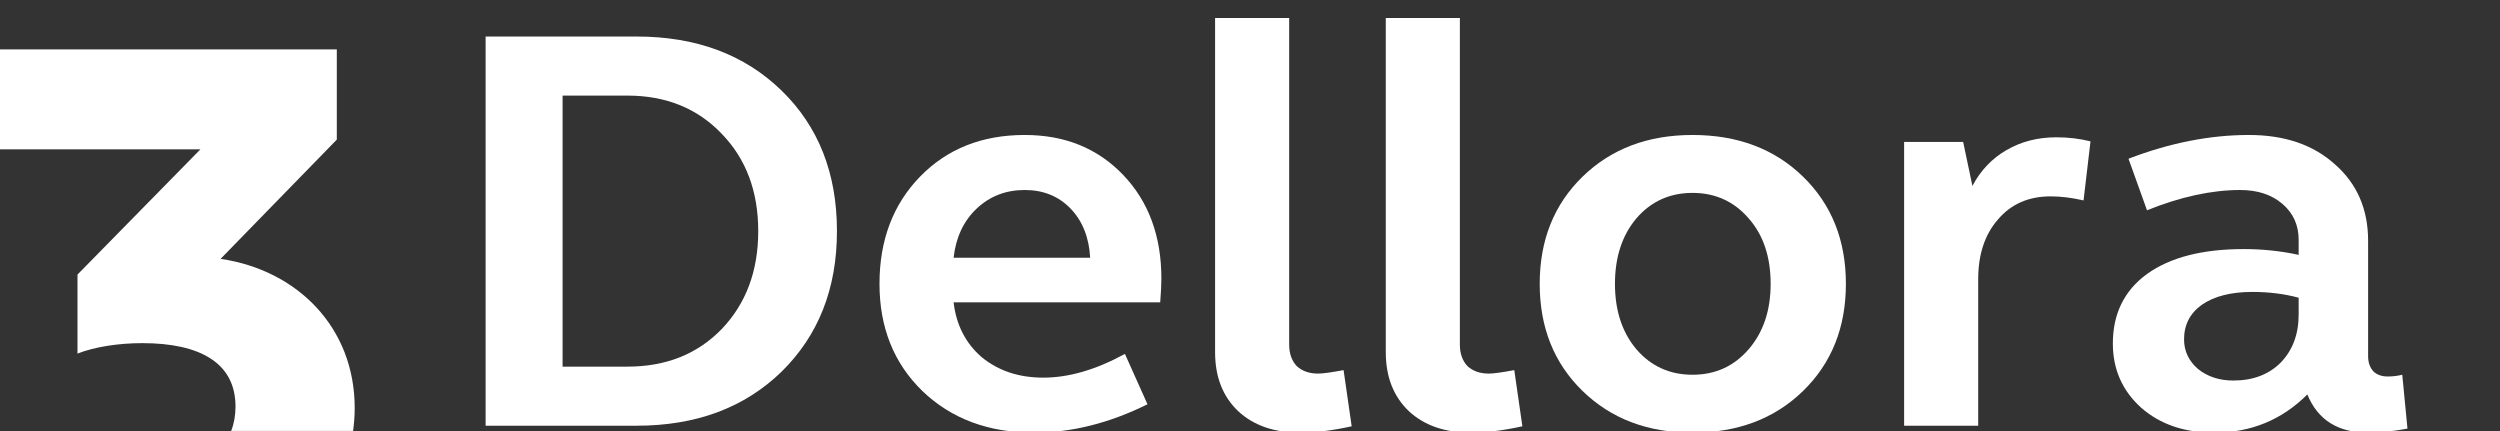
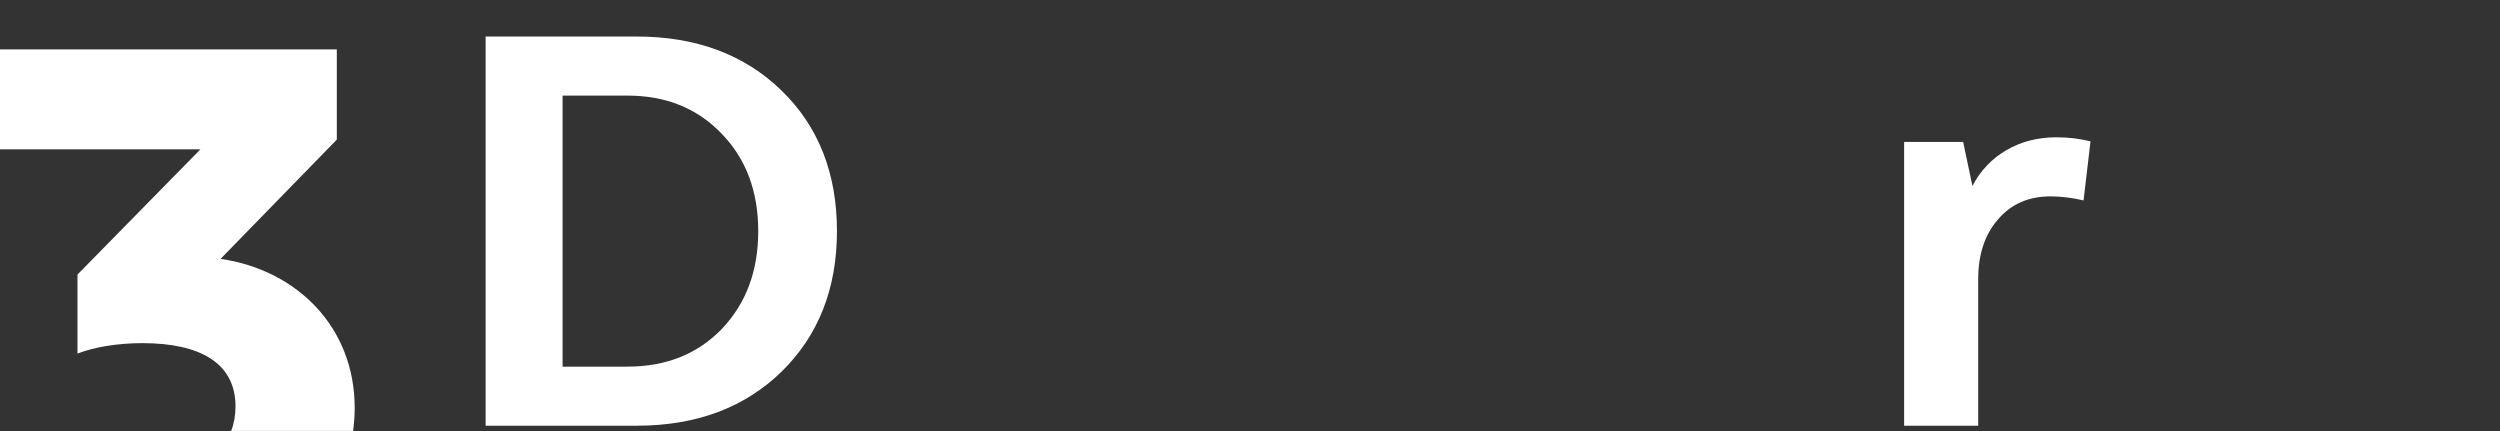
<svg xmlns="http://www.w3.org/2000/svg" width="232" height="40" viewBox="0 0 232 40" fill="none">
  <rect x="0" y="0" width="232" height="40" fill="#333333" stroke="none" />
  <g clip-path="url(#clip0_1192_946)">
-     <path d="M196.073 31.874C196.073 29.115 197.13 26.966 199.242 25.425C201.391 23.884 204.381 23.114 208.213 23.114C209.967 23.114 211.668 23.293 213.315 23.651V22.254C213.315 20.892 212.814 19.782 211.811 18.922C210.809 18.062 209.502 17.632 207.89 17.632C205.24 17.632 202.358 18.259 199.242 19.513L197.524 14.73C201.355 13.261 205.079 12.526 208.696 12.526C212.026 12.526 214.694 13.44 216.699 15.267C218.74 17.059 219.761 19.424 219.761 22.361V33.057C219.761 33.63 219.922 34.096 220.244 34.454C220.567 34.776 221.014 34.938 221.587 34.938C222.053 34.938 222.5 34.884 222.93 34.776L223.413 39.775C222.089 40.025 220.871 40.151 219.761 40.151C216.968 40.151 215.088 38.968 214.121 36.604C211.758 38.968 208.875 40.151 205.473 40.151C202.716 40.151 200.46 39.38 198.705 37.84C196.951 36.263 196.073 34.275 196.073 31.874ZM202.68 31.498C202.68 32.573 203.11 33.487 203.969 34.239C204.864 34.956 205.957 35.314 207.246 35.314C209.072 35.314 210.54 34.758 211.65 33.648C212.76 32.501 213.315 31.014 213.315 29.187V27.628C211.99 27.27 210.558 27.091 209.018 27.091C207.049 27.091 205.491 27.485 204.345 28.273C203.235 29.062 202.68 30.137 202.68 31.498Z" fill="white" />
    <path d="M176.702 39.506V13.171H182.181L183.04 17.256C183.792 15.823 184.849 14.712 186.209 13.924C187.57 13.136 189.11 12.741 190.829 12.741C191.939 12.741 192.995 12.867 193.998 13.117L193.353 18.599C192.279 18.349 191.259 18.223 190.292 18.223C188.251 18.223 186.621 18.94 185.404 20.373C184.186 21.77 183.577 23.616 183.577 25.909V39.506H176.702Z" fill="white" />
-     <path d="M146.86 36.281C144.21 33.702 142.885 30.387 142.885 26.339C142.885 22.29 144.21 18.976 146.86 16.396C149.509 13.816 152.911 12.526 157.065 12.526C161.255 12.526 164.675 13.816 167.324 16.396C169.974 18.976 171.299 22.29 171.299 26.339C171.299 30.387 169.974 33.702 167.324 36.281C164.675 38.861 161.255 40.151 157.065 40.151C152.911 40.151 149.509 38.861 146.86 36.281ZM151.855 20.265C150.53 21.842 149.868 23.866 149.868 26.339C149.868 28.811 150.53 30.835 151.855 32.412C153.216 33.988 154.952 34.776 157.065 34.776C159.178 34.776 160.915 33.988 162.275 32.412C163.636 30.835 164.316 28.811 164.316 26.339C164.316 23.831 163.636 21.806 162.275 20.265C160.915 18.689 159.178 17.901 157.065 17.901C154.952 17.901 153.216 18.689 151.855 20.265Z" fill="white" />
-     <path d="M135.476 1.67V31.982C135.476 32.806 135.709 33.469 136.174 33.97C136.676 34.436 137.338 34.669 138.162 34.669C138.591 34.669 139.379 34.561 140.525 34.346L141.277 39.56C139.487 39.954 137.893 40.151 136.496 40.151C134.097 40.151 132.181 39.488 130.749 38.162C129.317 36.801 128.601 34.974 128.601 32.68V1.67H135.476Z" fill="white" />
-     <path d="M119.635 1.67V31.982C119.635 32.806 119.868 33.469 120.333 33.97C120.835 34.436 121.497 34.669 122.321 34.669C122.75 34.669 123.538 34.561 124.684 34.346L125.436 39.56C123.646 39.954 122.052 40.151 120.656 40.151C118.256 40.151 116.341 39.488 114.908 38.162C113.476 36.801 112.76 34.974 112.76 32.68V1.67H119.635Z" fill="white" />
-     <path d="M85.592 36.281C82.942 33.702 81.617 30.387 81.617 26.339C81.617 22.29 82.871 18.976 85.377 16.396C87.884 13.816 91.124 12.526 95.099 12.526C98.823 12.526 101.867 13.762 104.231 16.235C106.594 18.707 107.776 21.914 107.776 25.855C107.776 26.392 107.74 27.127 107.668 28.058H88.493C88.743 30.172 89.621 31.874 91.124 33.164C92.664 34.418 94.562 35.045 96.818 35.045C99.181 35.045 101.706 34.311 104.392 32.842L106.487 37.517C102.941 39.273 99.432 40.151 95.959 40.151C91.733 40.151 88.278 38.861 85.592 36.281ZM95.099 17.632C93.345 17.632 91.859 18.205 90.641 19.352C89.424 20.498 88.707 22.021 88.493 23.92H101.169C101.061 22.021 100.453 20.498 99.343 19.352C98.233 18.205 96.818 17.632 95.099 17.632Z" fill="white" />
    <path d="M45.065 39.506V3.39H59.084C64.598 3.39 69.074 5.056 72.512 8.388C75.95 11.72 77.669 16.073 77.669 21.448C77.669 26.787 75.95 31.14 72.512 34.508C69.074 37.84 64.598 39.506 59.084 39.506H45.065ZM66.98 30.531C69.236 28.166 70.364 25.138 70.364 21.448C70.364 17.758 69.236 14.748 66.98 12.419C64.724 10.054 61.805 8.872 58.224 8.872H52.208V34.024H58.224C61.805 34.024 64.724 32.86 66.98 30.531Z" fill="white" />
    <path d="M7.191 25.479V32.812C8.783 32.187 10.993 31.843 13.209 31.843C18.602 31.843 21.855 33.711 21.855 37.721C21.855 38.551 21.718 39.313 21.45 39.993H32.765C32.861 39.3 32.916 38.586 32.916 37.858C32.916 30.388 27.592 25.06 20.469 24.023L31.256 12.956V4.586H0V13.855H18.602L7.191 25.479Z" fill="white" />
  </g>
  <defs>
    <clipPath id="clip0_1192_946">
      <rect width="232" height="40" fill="white" />
    </clipPath>
  </defs>
</svg>